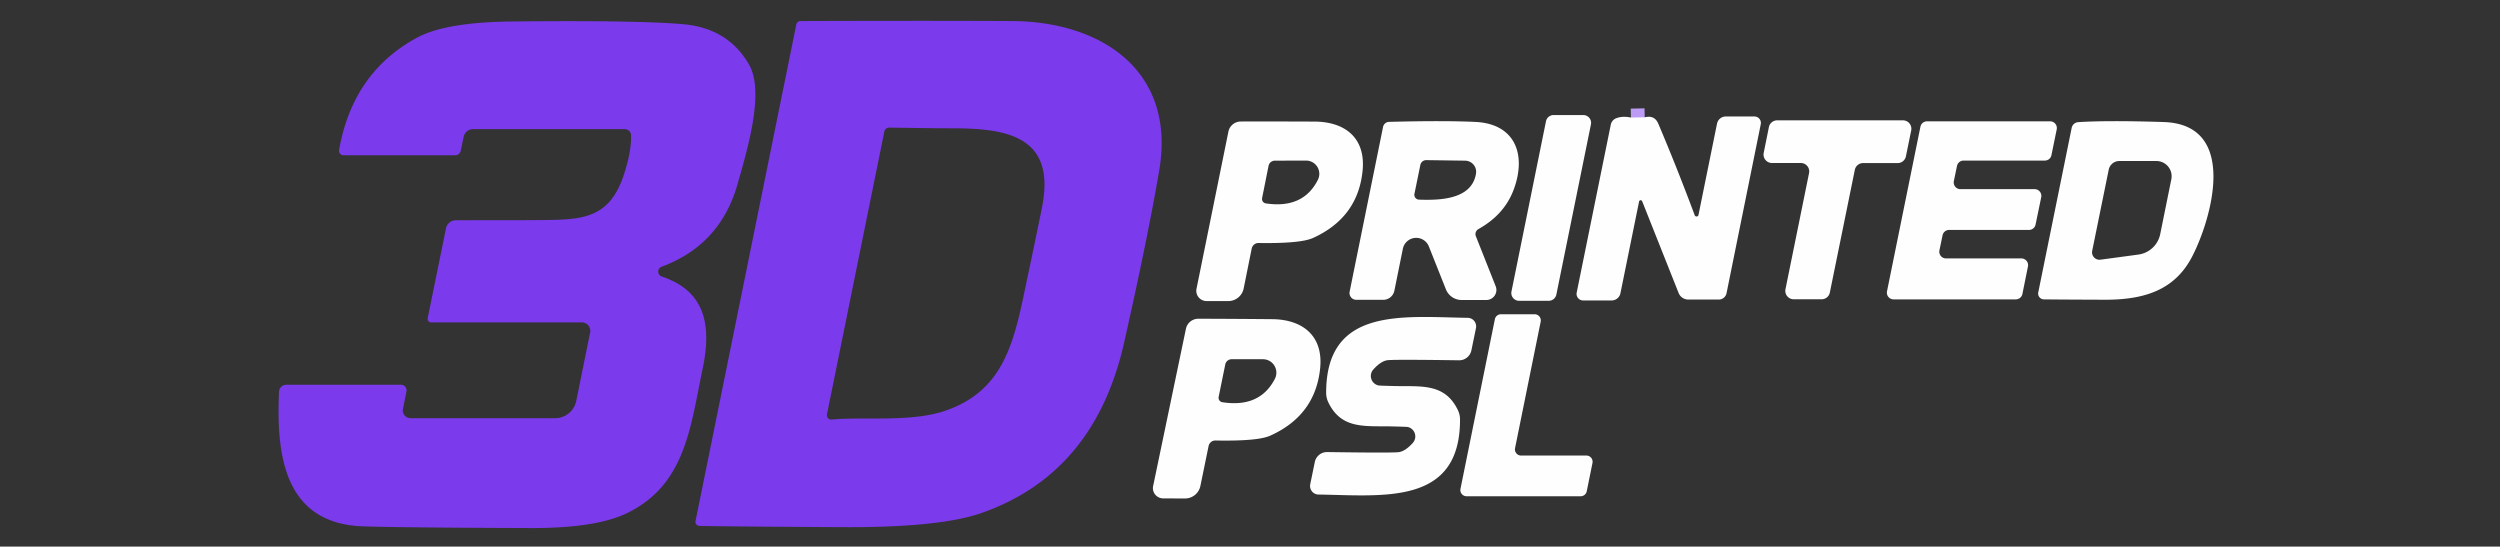
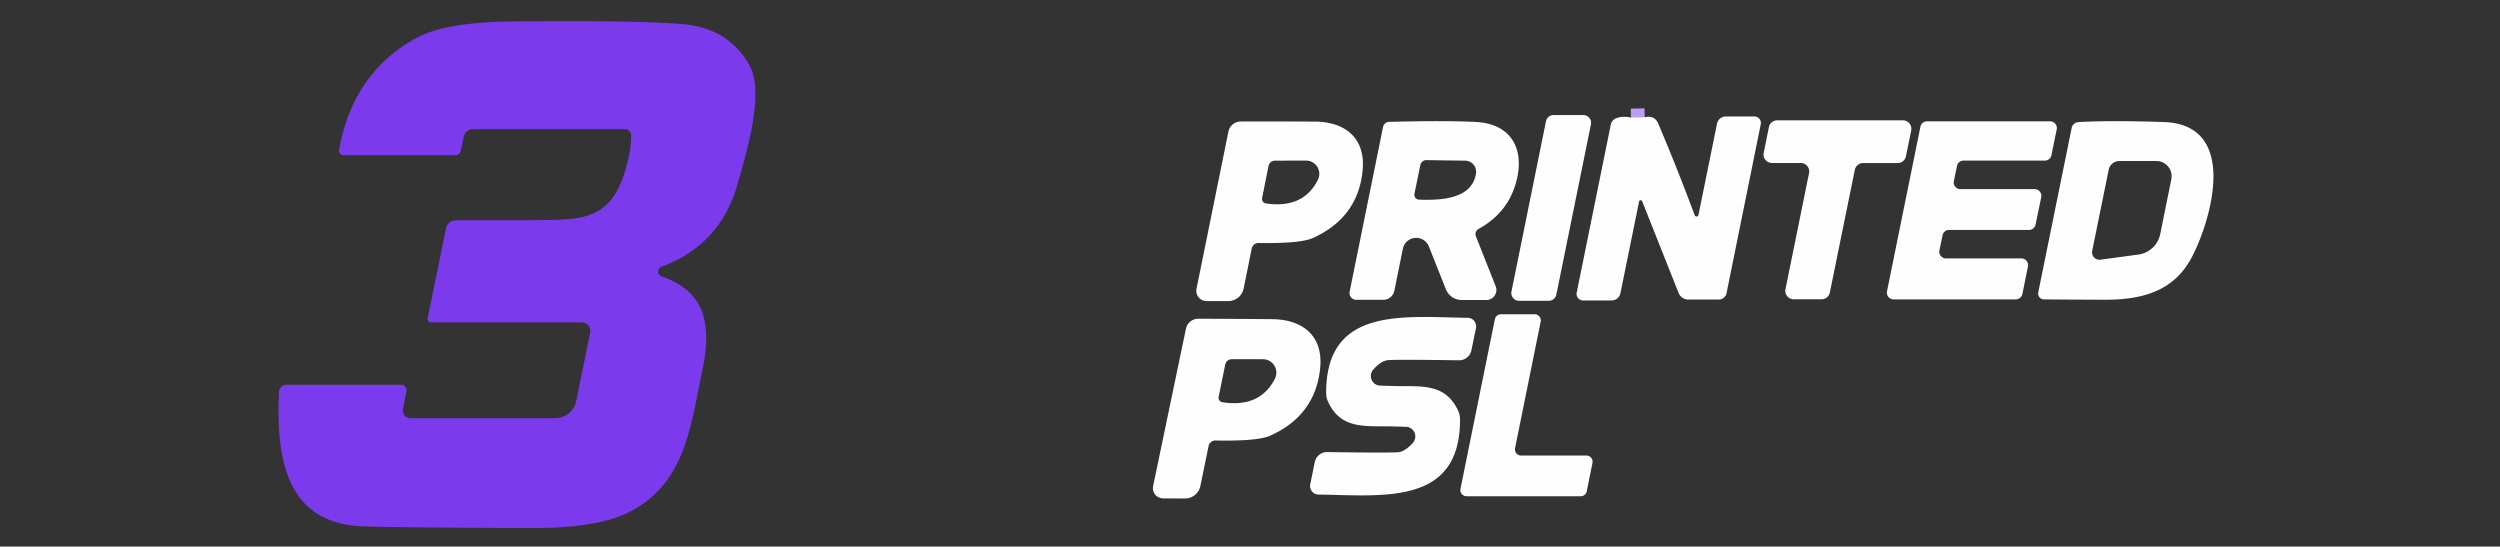
<svg xmlns="http://www.w3.org/2000/svg" version="1.1" viewBox="0.00 0.00 279.00 61.00">
  <rect x="0.00" y="0.00" width="279.00" height="61.00" fill="#333333" stroke="none" />
  <path stroke="#bd9cf6" stroke-width="2.00" fill="none" stroke-linecap="butt" d="M 182.01 13.12   L 183.55 13.09" />
  <path fill="#7c3aed" d="M 31.94 42.94   L 44.75 42.94   A 0.63 0.62 -84.3 0 1 45.36 43.69   L 44.97 45.63   A 0.87 0.87 0.0 0 0 45.82 46.67   L 61.95 46.67   A 2.41 2.41 0.0 0 0 64.31 44.74   L 65.86 37.11   A 0.94 0.94 0.0 0 0 64.94 35.98   L 48.11 35.98   A 0.40 0.39 -84.5 0 1 47.73 35.51   L 49.77 25.49   A 1.13 1.13 0.0 0 1 50.88 24.58   Q 58.93 24.57 59.32 24.57   C 64.42 24.50 67.83 24.83 69.59 19.60   Q 70.46 17.00 70.43 15.11   A 0.72 0.71 -0.4 0 0 69.71 14.41   L 52.80 14.41   A 1.08 1.08 0.0 0 0 51.74 15.28   L 51.42 16.81   A 0.64 0.64 0.0 0 1 50.79 17.33   L 38.34 17.33   A 0.51 0.51 0.0 0 1 37.84 16.74   Q 39.37 8.07 46.55 4.20   Q 49.73 2.48 57.07 2.40   Q 71.06 2.25 76.23 2.70   Q 81.26 3.14 83.60 7.22   C 85.36 10.30 83.37 16.80 82.31 20.55   Q 80.38 27.34 73.83 29.77   A 0.58 0.58 0.0 0 0 73.85 30.86   C 78.68 32.47 79.44 36.24 78.42 41.12   C 77.05 47.71 76.48 54.06 70.05 57.23   Q 66.54 58.96 59.19 58.93   Q 44.53 58.88 40.52 58.74   C 31.64 58.43 30.83 50.66 31.14 43.71   A 0.81 0.80 -88.5 0 1 31.94 42.94   Z" />
-   <path fill="#7c3aed" d="M 88.87 2.72   A 0.47 0.47 0.0 0 1 89.32 2.35   Q 103.26 2.30 113.00 2.35   C 122.91 2.42 131.26 7.89 129.37 19.01   Q 128.08 26.59 125.45 38.24   Q 122.16 52.84 109.51 57.26   Q 104.80 58.90 93.87 58.83   Q 80.11 58.75 78.06 58.69   A 0.46 0.45 6.3 0 1 77.62 58.15   L 88.87 2.72   Z   M 99.25 14.24   A 0.56 0.56 0.0 0 0 98.69 14.69   L 92.29 46.23   A 0.49 0.49 0.0 0 0 92.82 46.82   C 96.29 46.49 101.61 47.14 105.40 45.87   C 112.38 43.52 113.25 37.67 114.72 30.71   Q 115.48 27.13 116.27 23.24   C 117.87 15.41 112.73 14.32 106.42 14.32   Q 104.64 14.32 99.25 14.24   Z" />
  <path fill="#fefefe" d="M 173.38 12.84   L 176.70 12.84   A 0.87 0.87 0.0 0 1 177.55 13.88   L 173.69 32.87   A 0.87 0.87 0.0 0 1 172.84 33.57   L 169.53 33.57   A 0.87 0.87 0.0 0 1 168.68 32.53   L 172.53 13.54   A 0.87 0.87 0.0 0 1 173.38 12.84   Z" />
  <path fill="#fefefe" d="M 182.01 13.12   L 183.55 13.09   Q 184.64 12.82 185.06 13.79   Q 187.13 18.66 189.13 24.02   A 0.22 0.22 0.0 0 0 189.55 23.99   L 191.62 13.80   A 1.00 0.99 -84.3 0 1 192.59 13.00   L 195.79 13.00   A 0.72 0.72 0.0 0 1 196.50 13.87   L 192.68 32.73   A 0.89 0.88 -83.9 0 1 191.82 33.43   L 188.42 33.43   A 1.17 1.16 -10.6 0 1 187.33 32.69   L 183.27 22.47   A 0.18 0.18 0.0 0 0 182.92 22.50   L 180.84 32.73   A 1.00 1.00 0.0 0 1 179.86 33.53   L 176.68 33.53   A 0.73 0.73 0.0 0 1 175.96 32.65   L 179.76 13.93   A 0.98 0.98 0.0 0 1 180.36 13.20   Q 181.08 12.92 182.01 13.12   Z" />
-   <path fill="#7c3aed" d="M 183.55 13.09   L 182.01 13.12   L 183.55 13.09   Z" />
  <path fill="#fefefe" d="M 139.69 27.74   L 138.79 32.21   A 1.75 1.75 0.0 0 1 137.08 33.60   L 134.66 33.60   A 1.15 1.14 5.7 0 1 133.53 32.23   L 137.09 14.69   A 1.42 1.41 5.7 0 1 138.48 13.56   Q 142.32 13.55 146.73 13.57   C 150.08 13.59 152.41 15.37 152.07 19.00   Q 151.57 24.26 146.55 26.55   Q 145.17 27.19 140.45 27.12   A 0.78 0.76 -83.6 0 0 139.69 27.74   Z   M 141.27 22.70   Q 145.43 23.32 147.07 20.08   A 1.48 1.48 0.0 0 0 145.75 17.92   L 142.27 17.93   A 0.72 0.72 0.0 0 0 141.57 18.51   L 140.85 22.11   A 0.50 0.50 0.0 0 0 141.27 22.70   Z" />
  <path fill="#fefefe" d="M 164.71 26.37   L 166.92 31.95   A 1.12 1.12 0.0 0 1 165.88 33.48   L 163.12 33.48   A 1.89 1.89 0.0 0 1 161.36 32.28   L 159.46 27.50   A 1.52 1.52 0.0 0 0 156.56 27.76   L 155.61 32.45   A 1.27 1.27 0.0 0 1 154.37 33.46   L 151.37 33.46   A 0.76 0.76 0.0 0 1 150.62 32.55   L 154.35 14.16   A 0.71 0.70 -84.2 0 1 155.02 13.60   Q 161.25 13.44 164.71 13.61   C 169.07 13.84 170.34 17.21 168.98 21.02   Q 167.96 23.91 165.00 25.56   A 0.65 0.64 -25.7 0 0 164.71 26.37   Z   M 158.35 22.28   C 160.67 22.36 164.25 22.28 164.72 19.38   A 1.25 1.24 5.1 0 0 163.50 17.93   L 159.18 17.87   A 0.67 0.67 0.0 0 0 158.51 18.41   L 157.85 21.64   A 0.54 0.54 0.0 0 0 158.35 22.28   Z" />
  <path fill="#fefefe" d="M 196.83 17.06   L 197.41 14.18   A 0.94 0.94 0.0 0 1 198.33 13.43   L 212.37 13.43   A 0.94 0.94 0.0 0 1 213.29 14.56   L 212.70 17.45   A 0.94 0.94 0.0 0 1 211.78 18.20   L 207.92 18.20   A 0.94 0.94 0.0 0 0 207.00 18.95   L 204.21 32.65   A 0.94 0.94 0.0 0 1 203.29 33.40   L 200.18 33.40   A 0.94 0.94 0.0 0 1 199.26 32.27   L 201.89 19.32   A 0.94 0.94 0.0 0 0 200.97 18.19   L 197.75 18.19   A 0.94 0.94 0.0 0 1 196.83 17.06   Z" />
  <path fill="#fefefe" d="M 224.97 33.41   L 211.33 33.41   A 0.75 0.75 0.0 0 1 210.59 32.51   L 214.32 14.14   A 0.75 0.75 0.0 0 1 215.05 13.54   L 228.79 13.54   A 0.75 0.75 0.0 0 1 229.53 14.44   L 228.94 17.32   A 0.75 0.75 0.0 0 1 228.21 17.92   L 219.13 17.92   A 0.75 0.75 0.0 0 0 218.40 18.52   L 218.05 20.21   A 0.75 0.75 0.0 0 0 218.79 21.11   L 227.06 21.11   A 0.75 0.75 0.0 0 1 227.80 22.01   L 227.17 25.06   A 0.75 0.75 0.0 0 1 226.44 25.66   L 217.52 25.66   A 0.75 0.75 0.0 0 0 216.79 26.26   L 216.44 27.94   A 0.75 0.75 0.0 0 0 217.18 28.84   L 225.58 28.84   A 0.75 0.75 0.0 0 1 226.32 29.74   L 225.70 32.81   A 0.75 0.75 0.0 0 1 224.97 33.41   Z" />
  <path fill="#fefefe" d="M 227.47 32.63   L 231.20 14.27   A 0.81 0.80 3.7 0 1 231.94 13.63   Q 235.30 13.42 241.47 13.62   C 249.88 13.89 246.80 24.46 244.65 28.62   C 242.72 32.36 239.34 33.46 234.90 33.45   Q 229.42 33.43 228.09 33.41   A 0.65 0.65 0.0 0 1 227.47 32.63   Z   M 234.42 28.98   L 238.64 28.41   A 2.88 2.88 0.0 0 0 241.08 26.13   L 242.32 20.01   A 1.70 1.70 0.0 0 0 240.66 17.97   L 236.52 17.97   A 1.21 1.21 0.0 0 0 235.33 18.95   L 233.49 27.99   A 0.83 0.83 0.0 0 0 234.42 28.98   Z" />
  <path fill="#fefefe" d="M 176.41 55.38   L 163.66 55.38   A 0.69 0.69 0.0 0 1 162.99 54.55   L 166.83 35.62   A 0.69 0.69 0.0 0 1 167.50 35.07   L 171.27 35.07   A 0.69 0.69 0.0 0 1 171.94 35.90   L 169.08 50.01   A 0.69 0.69 0.0 0 0 169.75 50.84   L 177.05 50.84   A 0.69 0.69 0.0 0 1 177.72 51.67   L 177.08 54.83   A 0.69 0.69 0.0 0 1 176.41 55.38   Z" />
  <path fill="#fefefe" d="M 135.65 49.16   A 0.78 0.76 -83.3 0 0 134.88 49.77   L 133.96 54.25   A 1.75 1.75 0.0 0 1 132.24 55.63   L 129.81 55.62   A 1.15 1.14 6.0 0 1 128.69 54.24   L 132.35 36.69   A 1.42 1.41 6.0 0 1 133.75 35.57   Q 137.59 35.58 142.01 35.62   C 145.36 35.66 147.69 37.46 147.33 41.09   Q 146.80 46.35 141.76 48.62   Q 140.37 49.25 135.65 49.16   Z   M 136.42 44.89   Q 140.61 45.53 142.28 42.27   A 1.50 1.50 0.0 0 0 140.95 40.09   L 137.45 40.09   A 0.73 0.72 -84.1 0 0 136.74 40.67   L 136.00 44.30   A 0.50 0.50 0.0 0 0 136.42 44.89   Z" />
  <path fill="#fefefe" d="M 155.50 43.08   C 158.50 43.16 161.21 42.69 162.69 45.75   A 2.48 2.40 32.9 0 1 162.94 46.82   C 162.95 56.43 154.40 55.30 147.13 55.19   A 0.96 0.95 -83.9 0 1 146.22 54.05   L 146.73 51.57   A 1.40 1.39 -83.8 0 1 148.12 50.45   Q 154.89 50.55 156.00 50.47   Q 156.78 50.42 157.67 49.43   A 1.08 1.08 0.0 0 0 157.09 47.65   Q 157.00 47.63 155.45 47.59   C 152.44 47.51 149.73 47.98 148.25 44.92   A 2.48 2.40 32.9 0 1 148.00 43.84   C 147.99 34.23 156.54 35.36 163.81 35.47   A 0.96 0.95 -83.9 0 1 164.72 36.61   L 164.21 39.09   A 1.40 1.39 -83.8 0 1 162.82 40.21   Q 156.05 40.11 154.94 40.19   Q 154.16 40.24 153.27 41.23   A 1.08 1.08 0.0 0 0 153.86 43.02   Q 153.95 43.04 155.50 43.08   Z" />
</svg>